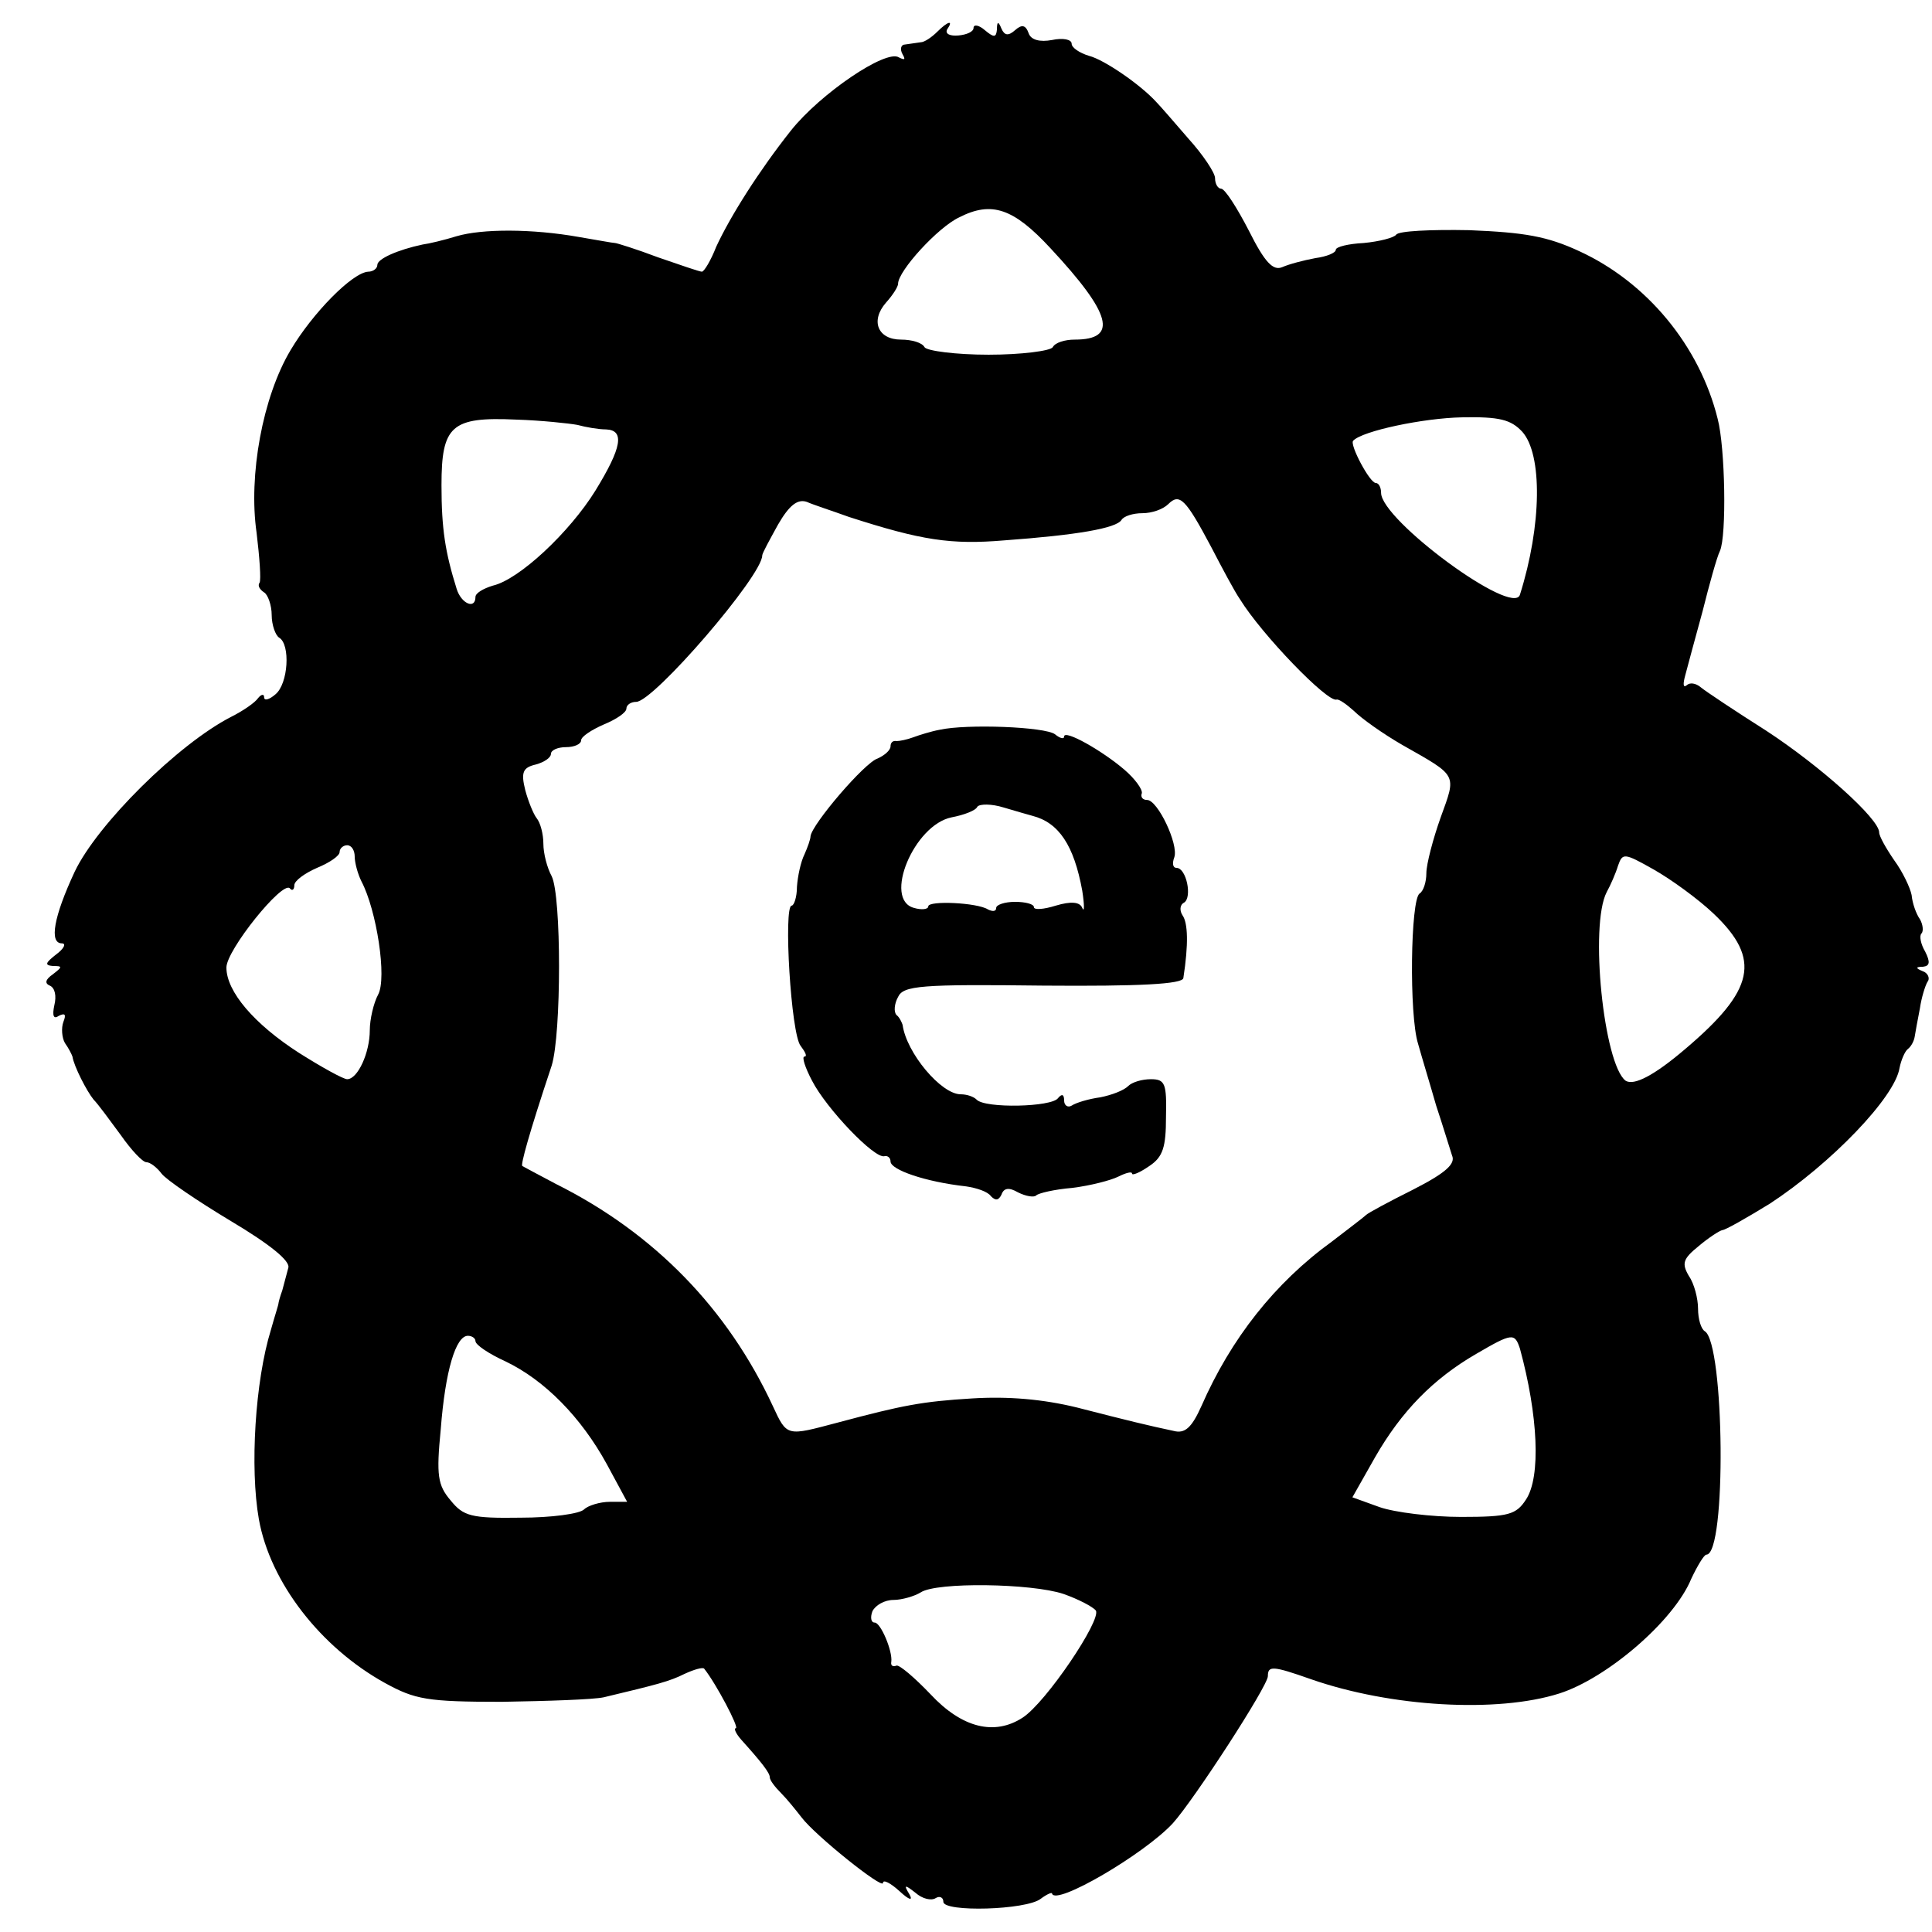
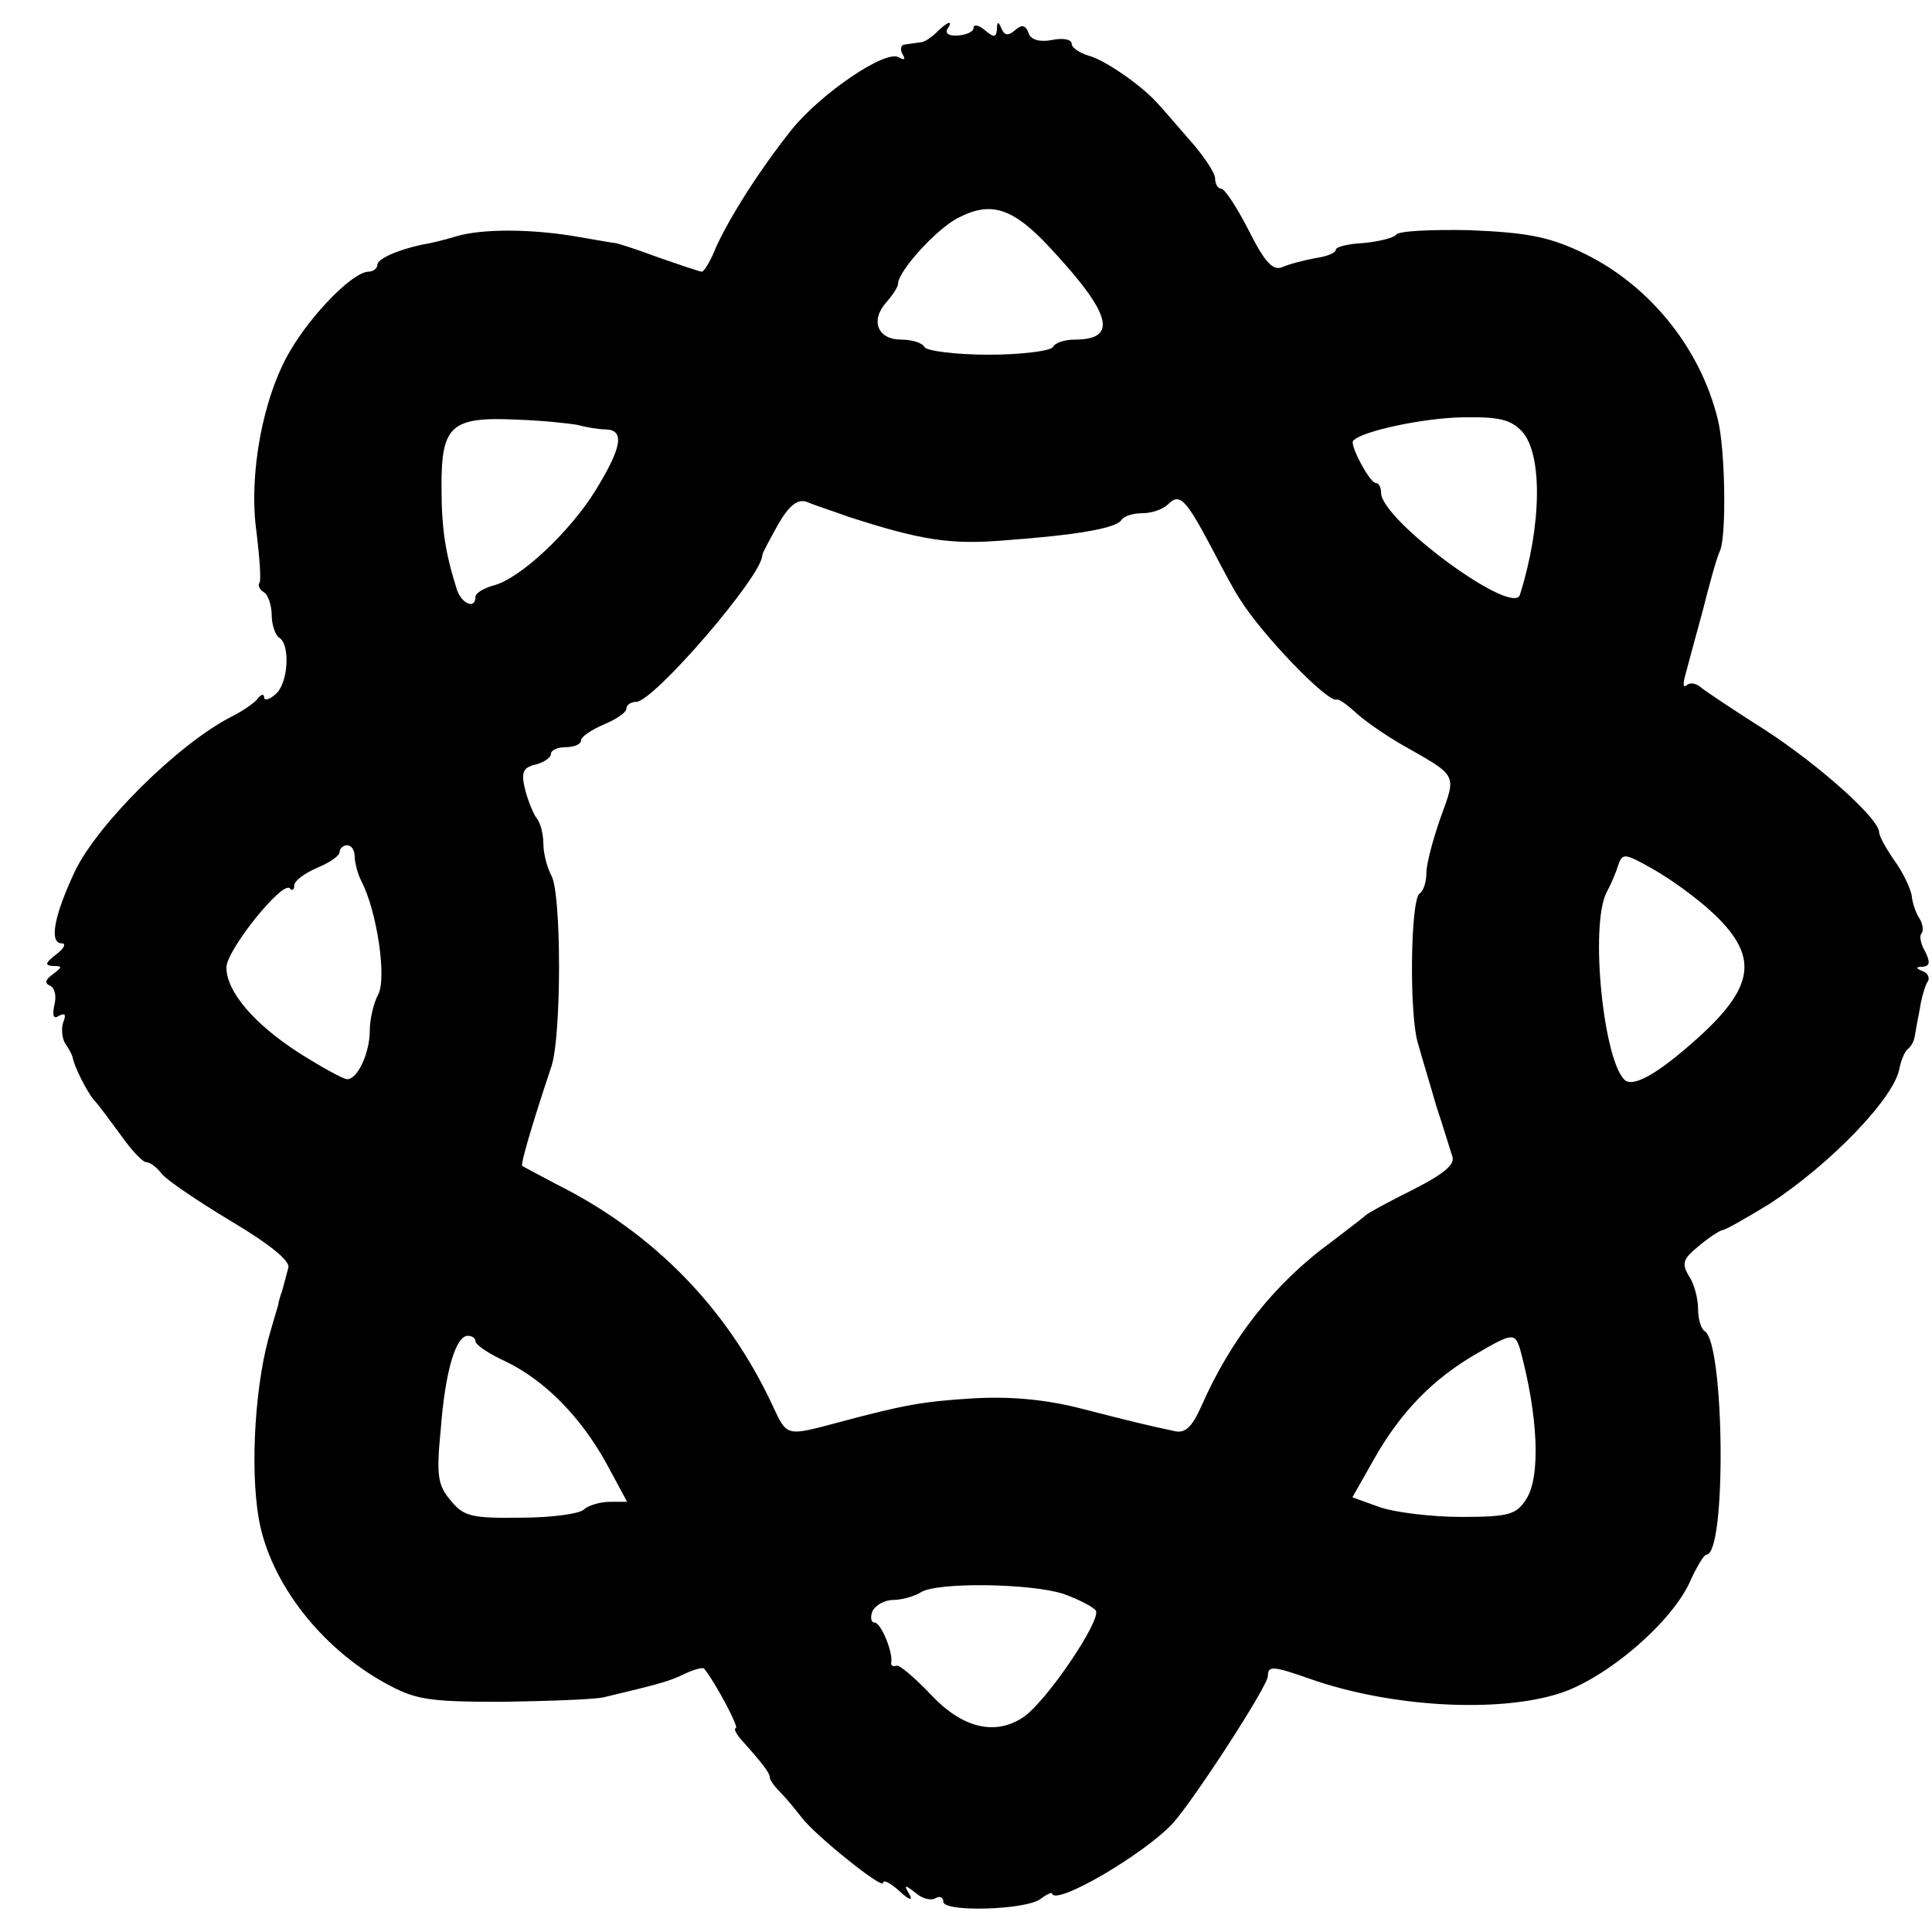
<svg xmlns="http://www.w3.org/2000/svg" version="1" width="341.333" height="341.333" viewBox="0 0 256 256">
  <path d="M124.2 4.2c-.7.7-1.7 1.4-2.2 1.4-.6.1-1.5.2-2.1.3-.5 0-.7.6-.3 1.3.4.7.3.8-.5.4-1.7-1.1-10.4 4.8-14.3 9.7-4.2 5.3-8 11.3-9.9 15.4-.7 1.8-1.6 3.3-1.9 3.3-.3 0-2.9-.9-5.8-1.9-2.9-1.1-5.5-1.9-5.7-1.9-.3 0-2.4-.4-4.8-.8-6.2-1.1-12.8-1.1-16.2-.1-1.6.5-3.7 1-4.5 1.1-3.3.7-6 1.9-6 2.7 0 .5-.6.9-1.2.9-2.1.1-7.4 5.5-10.3 10.4-3.7 6.2-5.6 16.6-4.5 24.2.4 3.3.6 6.2.4 6.6-.3.4 0 .9.6 1.3.5.3 1 1.7 1 3s.5 2.7 1 3c1.5.9 1.2 6.1-.5 7.5-.8.7-1.5.9-1.5.4s-.4-.4-.8.1c-.4.6-2 1.7-3.6 2.5-7 3.6-17.7 14.2-20.7 20.5-2.8 6-3.4 9.5-1.7 9.5.6 0 .3.7-.8 1.5-1.4 1.1-1.5 1.4-.4 1.5 1.3 0 1.3.1 0 1.1-1 .7-1.1 1.2-.4 1.5.7.3.9 1.4.6 2.6-.3 1.4-.1 1.9.6 1.4.8-.4 1-.2.6.8-.3.8-.2 2.1.2 2.8.5.7.9 1.5 1 1.8.2 1.3 1.9 4.6 2.8 5.7.6.6 2.2 2.8 3.6 4.7 1.4 2 2.9 3.6 3.4 3.6s1.4.7 2 1.5c.6.8 4.7 3.6 9.2 6.3 5.2 3.1 7.9 5.3 7.6 6.2-.2.8-.6 2.2-.8 3-.3.8-.5 1.6-.5 1.7 0 .2-.5 1.7-1 3.5-2.1 6.8-2.8 18.3-1.6 25.1 1.5 8.4 8.2 17 16.7 21.7 4 2.2 5.6 2.5 15.5 2.5 6.1-.1 12.1-.3 13.5-.6 7.1-1.7 8.7-2.1 10.7-3.1 1.3-.6 2.4-.9 2.6-.7 1.6 2 4.7 7.9 4.2 7.9-.3 0 0 .7.7 1.5 2.7 3 3.8 4.4 3.8 5 0 .4.7 1.3 1.5 2.1s2 2.3 2.7 3.2c1.8 2.4 10.8 9.6 10.8 8.7 0-.5 1 0 2.2 1.1 1.3 1.2 1.8 1.3 1.3.4-.8-1.3-.6-1.3.8-.2.9.8 2.1 1.1 2.7.7.5-.3 1-.1 1 .5 0 1.4 11 1.1 12.9-.4.8-.6 1.5-.9 1.5-.7.4 1.7 12.2-5.2 16-9.3 2.8-3.1 12.6-18.2 12.6-19.5 0-1.4.6-1.4 5.7.4 10.6 3.7 24.7 4.5 32.9 1.9 6.3-2 15.2-9.6 17.5-15.2.8-1.7 1.7-3.2 2-3.2 2.7 0 2.4-28-.2-29.6-.5-.3-.9-1.6-.9-3 0-1.3-.5-3.3-1.2-4.3-1-1.7-.8-2.3 1.3-4 1.3-1.1 2.7-2 3.1-2.1.4 0 3.2-1.6 6.3-3.5 8.1-5.3 16.6-14.1 17.2-18 .2-1 .7-2.2 1.1-2.5.4-.3.8-1 .9-1.6.1-.6.4-2.3.7-3.8.2-1.4.7-3 1-3.5.4-.5 0-1.2-.6-1.4-1-.4-1-.6 0-.6.9-.1 1-.6.3-2-.6-1-.8-2.1-.5-2.4.3-.3.2-1.2-.2-1.9-.5-.7-1-2.1-1.1-3.2-.2-1-1.2-3.1-2.3-4.6-1.1-1.6-2-3.2-2-3.7 0-1.8-7.8-8.8-15-13.5-4.1-2.6-8-5.2-8.6-5.7-.7-.6-1.5-.7-1.9-.3-.5.4-.5-.2-.2-1.3s1.3-4.9 2.3-8.5c.9-3.6 1.9-7.2 2.3-8 .9-2 .7-13.7-.3-17.5-2.4-9.7-9.4-18.1-18.3-22.2-4.3-2-7.3-2.5-14.6-2.8-5.1-.1-9.4.1-9.7.6-.3.4-2.2.9-4.3 1.1-2 .1-3.7.5-3.7.9s-1.2.9-2.7 1.1c-1.6.3-3.5.8-4.4 1.2-1.2.5-2.3-.6-4.4-4.8-1.6-3.1-3.2-5.6-3.7-5.6-.4 0-.8-.6-.8-1.4 0-.7-1.6-3.1-3.5-5.2-1.9-2.2-3.8-4.4-4.3-4.9-2.1-2.3-6.9-5.6-8.9-6.1C143 7 142 6.3 142 5.8c0-.6-1.2-.8-2.6-.5-1.6.3-2.8 0-3.1-.9-.4-1.1-.9-1.2-1.8-.4-.9.8-1.4.7-1.8-.2-.4-1-.6-1-.6.1-.1 1.1-.4 1.1-1.6.1-.8-.7-1.5-.8-1.5-.3s-.9.9-2 1c-1.1.1-1.8-.2-1.5-.8.9-1.3.1-1.1-1.3.3zm15 28.7c8.1 8.7 9 12.1 3.2 12.1-1.3 0-2.6.4-2.9 1-.3.5-4.2 1-8.5 1s-8.2-.5-8.5-1c-.3-.6-1.7-1-3.1-1-3.1 0-4.1-2.5-2-4.9.9-1 1.6-2.1 1.6-2.5 0-1.7 5.3-7.5 8.1-8.8 4.3-2.2 7.2-1.2 12.1 4.1zM76.5 56.3c1.1.3 2.8.6 3.8.6 2.5.1 2.1 2.4-1.4 8.1-3.4 5.5-10.1 11.8-13.6 12.6-1.3.4-2.3 1-2.3 1.5 0 1.7-1.9.9-2.5-1.1-1.5-4.8-2-7.9-2-13.7 0-7.9 1.3-9.1 9.9-8.7 3.3.1 7 .5 8.1.7zm125.2.9c2.7 3 2.6 12.4-.3 21.6-.9 3-18.4-9.9-18.4-13.5 0-.7-.3-1.3-.7-1.3-.8 0-3.5-5.1-3-5.6 1.2-1.3 9.3-3 14.4-3.1 5-.1 6.5.3 8 1.9zm-89.2 11.3c9.6 3.1 13.5 3.7 20.6 3.1 9.6-.7 14.8-1.6 15.5-2.7.3-.5 1.5-.9 2.8-.9 1.2 0 2.7-.5 3.4-1.2 1.5-1.5 2.3-.7 5.7 5.7 1.4 2.7 3.1 5.9 3.8 6.9 2.9 4.7 11.6 13.7 12.8 13.3.3-.1 1.3.6 2.3 1.5 1 1 3.8 3 6.4 4.5 7.4 4.2 7.2 3.8 5.1 9.6-1 2.8-1.9 6.2-1.9 7.4 0 1.2-.4 2.4-.9 2.7-1.2.8-1.4 16.1-.2 19.9.5 1.8 1.6 5.4 2.4 8.2.9 2.7 1.8 5.7 2.1 6.6.5 1.1-.8 2.3-5.1 4.5-3.2 1.6-6 3.1-6.3 3.4-.3.3-2.3 1.8-4.5 3.5-7.6 5.5-13.4 12.9-17.3 21.8-1.3 2.9-2.2 3.7-3.7 3.3-3.3-.7-5.8-1.3-12.8-3.1-4.5-1.1-9.1-1.5-13.9-1.2-6.6.4-9.2.9-17.8 3.2-6.8 1.8-6.7 1.9-8.6-2.2-6-12.9-15.7-22.9-28.7-29.4-2.3-1.2-4.3-2.3-4.5-2.4-.2-.2.8-4 3.9-13.3 1.3-4.2 1.3-22.5 0-25.1-.6-1.1-1.1-3-1.1-4.3 0-1.3-.4-2.8-.9-3.4-.4-.5-1.1-2.2-1.5-3.7-.6-2.4-.3-3 1.4-3.4 1.1-.3 2-.9 2-1.4 0-.5.9-.9 2-.9s2-.4 2-.9 1.4-1.4 3-2.1c1.7-.7 3-1.6 3-2.1s.6-.9 1.3-.9c2.3 0 16.7-16.7 16.7-19.4 0-.3 1-2.1 2.1-4.1 1.5-2.6 2.6-3.4 3.8-3 .9.4 3.4 1.2 5.6 2zm-65.5 45c0 .8.4 2.3.9 3.3 2 3.8 3.4 12.8 2.2 15-.6 1.1-1.1 3.3-1.1 4.7 0 3-1.6 6.5-3 6.5-.5 0-3.4-1.6-6.4-3.5-5.9-3.8-9.6-8.1-9.6-11.3 0-2.3 7.4-11.5 8.4-10.5.3.4.6.2.6-.4 0-.6 1.4-1.6 3-2.3 1.7-.7 3-1.6 3-2.1s.5-.9 1-.9c.6 0 1 .7 1 1.5zm180.1 7.6c6.3 6 5.4 10.1-3.8 17.9-4.1 3.5-6.8 4.9-7.9 4.2-2.9-2.2-4.8-20.6-2.5-25 .5-.9 1.2-2.5 1.5-3.5.6-1.7.8-1.7 4.7.5 2.3 1.3 5.9 3.9 8 5.9zM63 177.7c0 .5 1.8 1.7 4 2.7 5.2 2.5 10 7.4 13.4 13.6l2.7 5h-2.3c-1.3 0-2.9.5-3.4 1-.6.6-4.4 1.1-8.4 1.1-6.6.1-7.6-.2-9.3-2.3-1.7-2-1.9-3.3-1.3-9.4.6-7.8 2-12.4 3.6-12.4.5 0 1 .3 1 .7zm138.4 1c2.4 8.8 2.8 17 .8 20-1.3 2-2.3 2.3-8.6 2.3-3.9 0-8.8-.6-10.8-1.3l-3.6-1.3 3-5.3c3.5-6.1 7.7-10.4 13.4-13.7 4.8-2.8 5.1-2.8 5.8-.7zm-60.5 32.5c2 .7 3.9 1.7 4.3 2.2.8 1.2-6.6 12.2-9.7 14.2-3.7 2.4-8 1.4-12.2-3.1-2.1-2.2-4.1-3.9-4.5-3.8-.5.2-.8 0-.7-.5.2-1.4-1.4-5.2-2.2-5.2-.5 0-.6-.7-.3-1.5.4-.8 1.6-1.5 2.8-1.5 1.1 0 2.8-.5 3.6-1 2.1-1.4 14.7-1.2 18.9.2z" />
-   <path d="M124.5 96.7c-1.1.2-2.7.7-3.5 1-.8.3-1.8.5-2.2.5-.5-.1-.8.2-.8.7 0 .5-.8 1.2-1.7 1.6-1.7.5-8.7 8.7-8.9 10.3 0 .4-.4 1.5-.8 2.4-.5 1-.9 2.9-1 4.3 0 1.4-.4 2.5-.7 2.5-1.1 0-.1 17.1 1.2 18.6.6.8.9 1.4.5 1.4s.1 1.5 1 3.2c1.9 3.7 8.3 10.4 9.6 10 .4-.1.8.2.8.7 0 1.1 4.6 2.7 10 3.3 1.4.2 2.9.7 3.3 1.3.6.6 1 .6 1.4-.2.3-.9 1-1 2.2-.3 1 .5 2.1.7 2.4.4.3-.3 2.4-.8 4.8-1 2.4-.3 5.1-1 6.1-1.5s1.8-.7 1.8-.4c0 .3 1-.1 2.3-1 1.8-1.2 2.2-2.5 2.2-6.5.1-4.4-.1-5-2-5-1.2 0-2.5.4-3 .9-.6.6-2.2 1.2-3.7 1.5-1.5.2-3.2.7-3.8 1.1-.5.3-1 0-1-.7 0-.8-.3-.9-.8-.3-.8 1.2-9.7 1.4-10.8.2-.4-.4-1.3-.7-2.1-.7-2.6 0-7.2-5.5-7.7-9.2-.1-.3-.4-1-.8-1.3-.4-.4-.3-1.5.2-2.4.7-1.5 3-1.7 19.3-1.5 12.7.1 18.4-.2 18.5-1 .7-4.5.6-7.3-.1-8.3-.4-.6-.4-1.4.2-1.7 1.1-.7.3-4.6-1-4.6-.5 0-.6-.6-.3-1.4.6-1.7-2.2-7.6-3.6-7.6-.6 0-.9-.4-.7-.9.1-.5-.9-1.9-2.3-3.1-2.9-2.5-8-5.4-8-4.4 0 .4-.6.2-1.2-.3-1.3-1-11.7-1.4-15.3-.6zm12.3 11.4c3.5.9 5.5 3.9 6.6 9.9.3 1.9.3 3 0 2.3-.3-.8-1.5-.9-3.5-.3-1.6.5-2.9.6-2.9.2 0-.4-1.1-.7-2.5-.7s-2.5.4-2.5.8c0 .5-.5.5-1.1.2-1.4-.9-7.9-1.2-7.9-.4 0 .4-.9.5-1.9.2-4.1-1.1 0-11 5-12 1.6-.3 3.2-.9 3.4-1.4.3-.4 1.9-.4 3.5.1 1.7.5 3.4 1 3.8 1.1z" />
</svg>